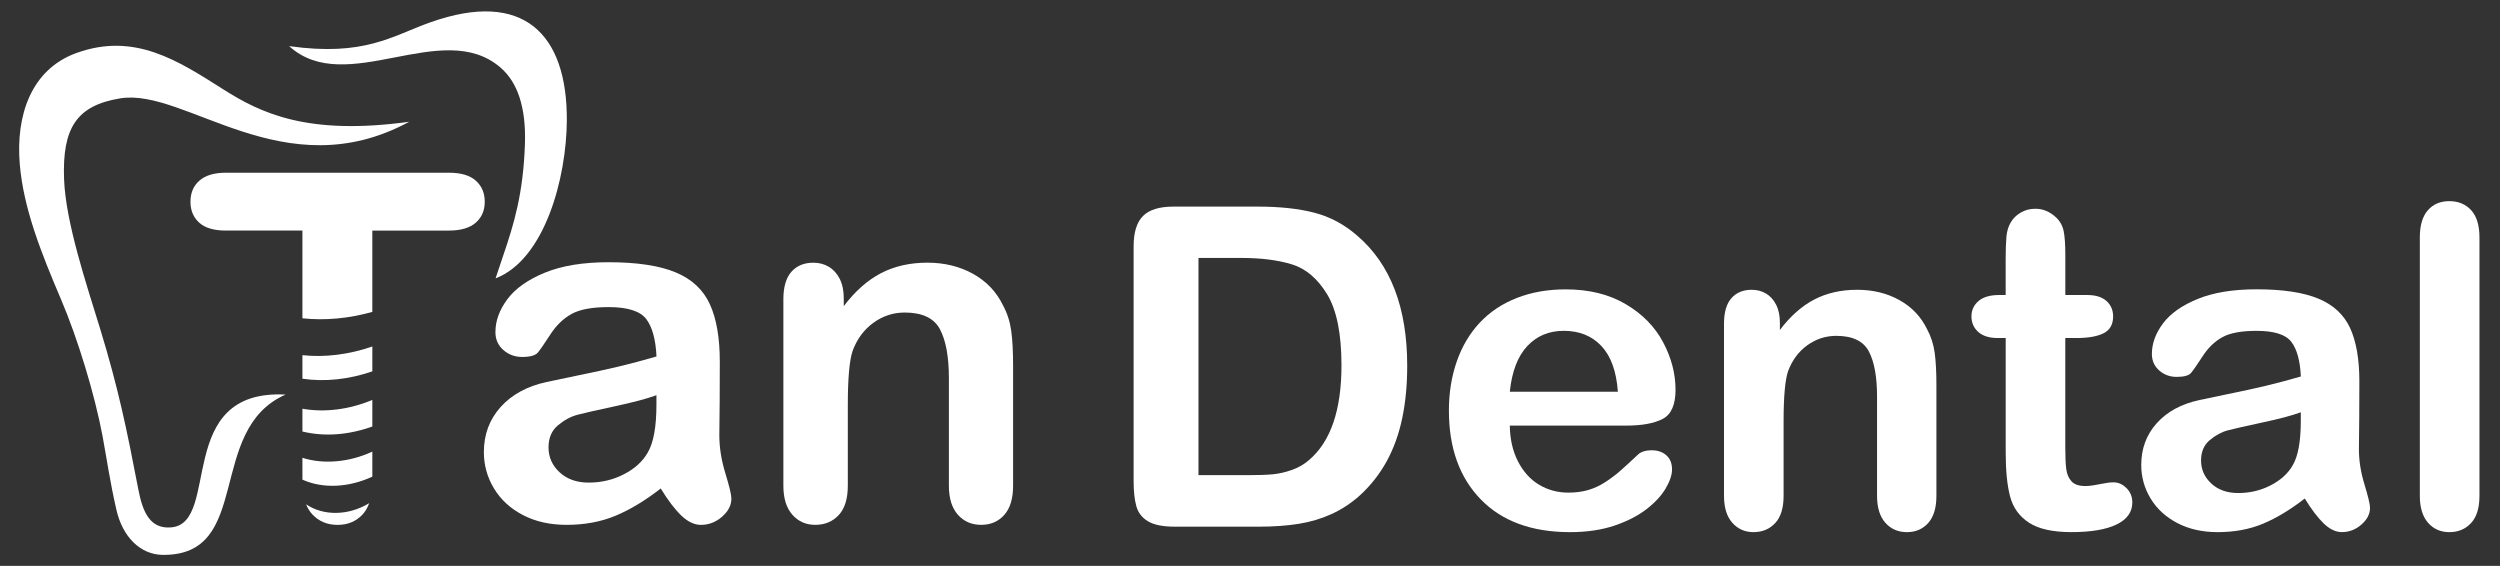
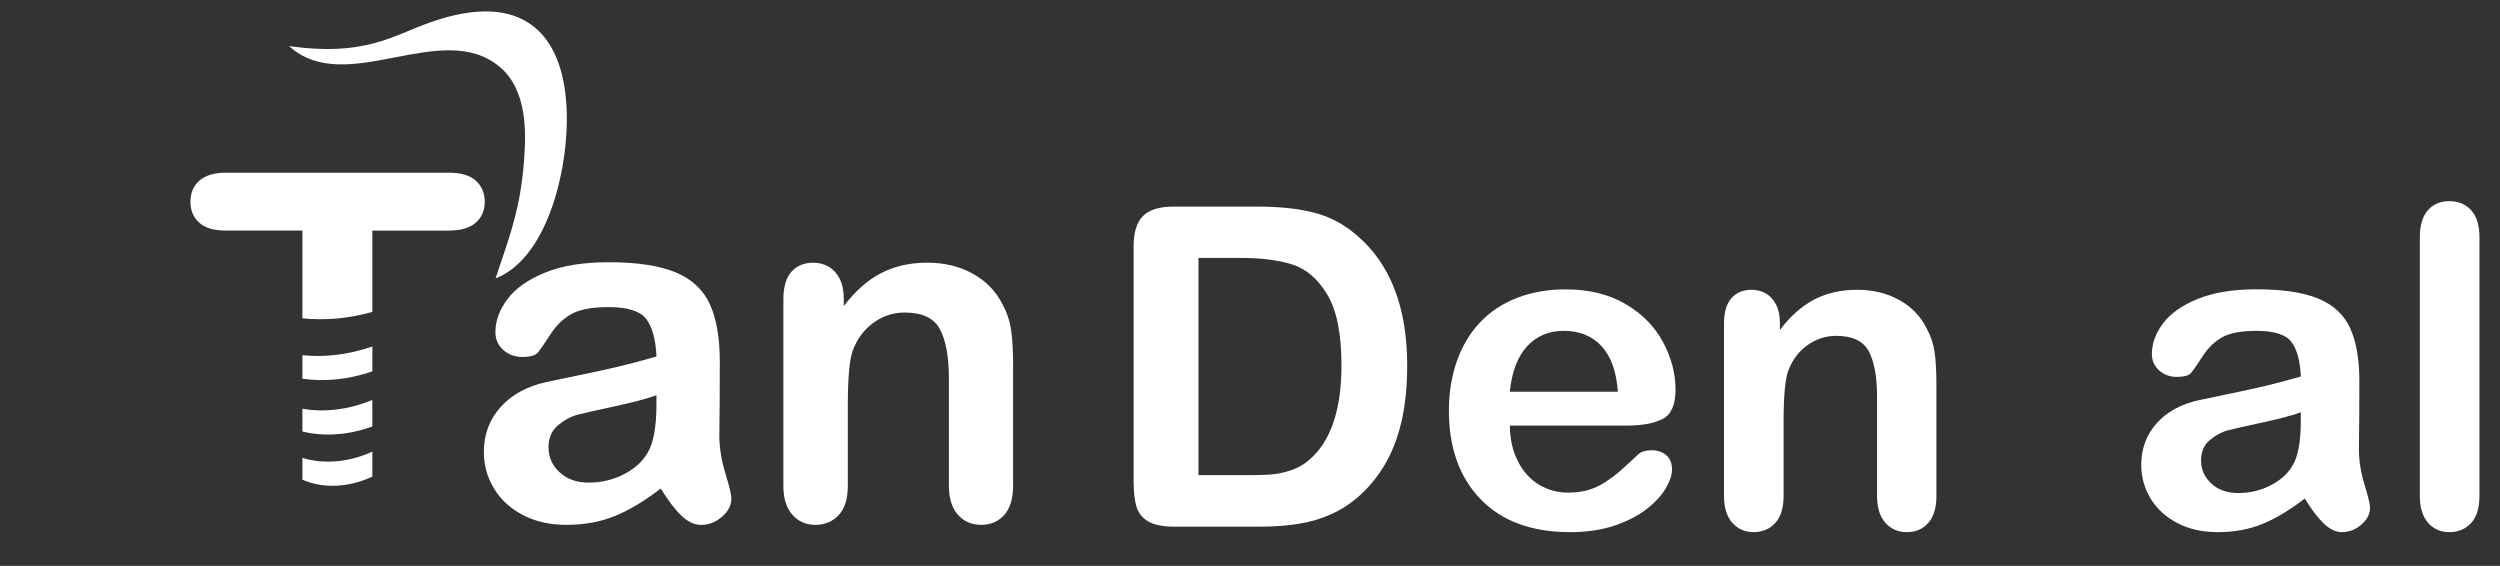
<svg xmlns="http://www.w3.org/2000/svg" version="1.1" id="Layer_1" x="0px" y="0px" viewBox="0 0 850.39 192.48" style="enable-background:new 0 0 850.39 192.48;" xml:space="preserve">
  <rect x="0" y="0" width="850.39" height="192.48" fill="#333333" stroke="none" />
  <style type="text/css">
	.st0{fill:#FFFFFF;}
	.st1{fill-rule:evenodd;clip-rule:evenodd;fill:#FFFFFF;}
	.st2{fill:#231F20;}
	.st3{fill:#03ABB8;}
	.st4{fill-rule:evenodd;clip-rule:evenodd;fill:#03ABB8;}
</style>
  <g>
    <path class="st0" d="M399.13,70.28h28.74c7.47,0,13.89,0.69,19.23,2.08c5.35,1.39,10.2,3.99,14.56,7.8   c11.34,9.7,17.01,24.46,17.01,44.26c0,6.54-0.57,12.5-1.71,17.9c-1.14,5.4-2.9,10.26-5.27,14.59c-2.38,4.33-5.42,8.21-9.14,11.62   c-2.92,2.62-6.12,4.73-9.58,6.31c-3.47,1.59-7.19,2.7-11.18,3.34c-3.99,0.64-8.48,0.97-13.48,0.97h-28.74   c-4.01,0-7.03-0.61-9.06-1.82c-2.03-1.21-3.36-2.92-3.97-5.12c-0.62-2.2-0.93-5.06-0.93-8.58V83.79c0-4.75,1.06-8.19,3.19-10.32   C390.93,71.34,394.37,70.28,399.13,70.28z M407.67,87.73v73.9h16.71c3.66,0,6.54-0.1,8.61-0.3c2.08-0.2,4.23-0.69,6.46-1.48   c2.23-0.79,4.16-1.91,5.79-3.34c7.38-6.24,11.07-16.98,11.07-32.23c0-10.74-1.62-18.79-4.86-24.14   c-3.24-5.35-7.24-8.75-11.99-10.21c-4.75-1.46-10.5-2.19-17.23-2.19H407.67z" />
    <path class="st0" d="M553.23,144.77h-39.66c0.05,4.6,0.98,8.66,2.78,12.18c1.81,3.52,4.21,6.16,7.2,7.95c3,1.78,6.3,2.67,9.92,2.67   c2.42,0,4.64-0.28,6.65-0.85c2-0.57,3.95-1.46,5.83-2.67s3.61-2.51,5.2-3.9c1.58-1.39,3.64-3.27,6.16-5.65   c1.04-0.89,2.53-1.34,4.46-1.34c2.08,0,3.76,0.57,5.05,1.71c1.29,1.14,1.93,2.75,1.93,4.83c0,1.83-0.72,3.97-2.15,6.42   c-1.44,2.45-3.6,4.8-6.5,7.05c-2.9,2.25-6.53,4.12-10.92,5.61c-4.38,1.48-9.42,2.23-15.11,2.23c-13.02,0-23.15-3.71-30.38-11.14   c-7.23-7.43-10.84-17.5-10.84-30.23c0-5.99,0.89-11.55,2.67-16.67c1.78-5.12,4.38-9.52,7.8-13.18c3.42-3.66,7.62-6.47,12.62-8.43   c5-1.96,10.55-2.93,16.64-2.93c7.92,0,14.72,1.67,20.39,5.01c5.67,3.34,9.92,7.66,12.74,12.96c2.82,5.3,4.23,10.69,4.23,16.19   c0,5.1-1.46,8.4-4.38,9.91C562.64,144.01,558.53,144.77,553.23,144.77z M513.57,133.25h36.76c-0.49-6.93-2.37-12.12-5.61-15.56   c-3.24-3.44-7.51-5.16-12.81-5.16c-5.05,0-9.2,1.75-12.44,5.24C516.23,121.26,514.27,126.42,513.57,133.25z" />
    <path class="st0" d="M605.44,109.79v2.45c3.56-4.7,7.46-8.16,11.7-10.36c4.23-2.2,9.1-3.31,14.59-3.31   c5.35,0,10.13,1.16,14.33,3.49c4.21,2.33,7.35,5.62,9.43,9.88c1.34,2.48,2.2,5.15,2.6,8.02c0.4,2.87,0.59,6.54,0.59,10.99v37.73   c0,4.06-0.93,7.13-2.78,9.21c-1.86,2.08-4.27,3.12-7.24,3.12c-3.02,0-5.47-1.07-7.35-3.19c-1.88-2.13-2.82-5.17-2.82-9.14v-33.79   c0-6.68-0.93-11.8-2.78-15.34c-1.86-3.54-5.56-5.31-11.1-5.31c-3.61,0-6.91,1.08-9.88,3.23c-2.97,2.15-5.15,5.11-6.54,8.88   c-0.99,3.02-1.49,8.66-1.49,16.93v25.4c0,4.11-0.95,7.19-2.86,9.25c-1.91,2.05-4.37,3.08-7.39,3.08c-2.92,0-5.32-1.07-7.2-3.19   c-1.88-2.13-2.82-5.17-2.82-9.14v-58.6c0-3.86,0.84-6.74,2.52-8.65c1.68-1.9,3.99-2.86,6.91-2.86c1.78,0,3.39,0.42,4.83,1.26   c1.44,0.84,2.59,2.11,3.45,3.79C605.01,105.3,605.44,107.36,605.44,109.79z" />
-     <path class="st0" d="M680.01,100.35h2.23V88.17c0-3.27,0.09-5.83,0.26-7.69c0.17-1.86,0.66-3.46,1.45-4.79   c0.79-1.39,1.93-2.51,3.42-3.38c1.48-0.87,3.14-1.3,4.98-1.3c2.57,0,4.9,0.97,6.98,2.9c1.39,1.29,2.26,2.86,2.64,4.72   c0.37,1.86,0.56,4.49,0.56,7.91v13.81h7.43c2.87,0,5.06,0.68,6.57,2.04c1.51,1.36,2.26,3.11,2.26,5.24c0,2.72-1.08,4.63-3.23,5.72   c-2.15,1.09-5.24,1.63-9.25,1.63h-3.79v37.28c0,3.17,0.11,5.61,0.33,7.31s0.82,3.1,1.78,4.16c0.97,1.07,2.54,1.6,4.72,1.6   c1.19,0,2.8-0.21,4.83-0.63c2.03-0.42,3.61-0.63,4.75-0.63c1.63,0,3.11,0.66,4.42,1.97c1.31,1.31,1.97,2.93,1.97,4.86   c0,3.27-1.78,5.77-5.35,7.5c-3.57,1.73-8.69,2.6-15.37,2.6c-6.34,0-11.14-1.07-14.41-3.19c-3.27-2.13-5.41-5.07-6.42-8.84   c-1.01-3.76-1.52-8.79-1.52-15.08v-38.91h-2.67c-2.92,0-5.15-0.69-6.68-2.08c-1.53-1.39-2.3-3.14-2.3-5.27   c0-2.13,0.81-3.87,2.41-5.24C674.59,101.03,676.93,100.35,680.01,100.35z" />
    <path class="st0" d="M783.98,169.57c-4.9,3.81-9.64,6.67-14.22,8.58c-4.58,1.91-9.72,2.86-15.41,2.86c-5.2,0-9.77-1.03-13.7-3.08   c-3.94-2.05-6.97-4.84-9.1-8.35c-2.13-3.51-3.19-7.33-3.19-11.44c0-5.54,1.76-10.27,5.27-14.18c3.51-3.91,8.34-6.54,14.48-7.87   c1.29-0.3,4.48-0.97,9.58-2.01c5.1-1.04,9.47-1.99,13.11-2.86c3.64-0.87,7.59-1.92,11.85-3.16c-0.25-5.35-1.32-9.27-3.23-11.77   c-1.91-2.5-5.86-3.75-11.85-3.75c-5.15,0-9.02,0.72-11.62,2.15c-2.6,1.44-4.83,3.59-6.69,6.46c-1.86,2.87-3.17,4.77-3.94,5.68   c-0.77,0.92-2.41,1.37-4.94,1.37c-2.28,0-4.25-0.73-5.91-2.19c-1.66-1.46-2.49-3.33-2.49-5.61c0-3.56,1.26-7.03,3.79-10.4   c2.53-3.37,6.46-6.14,11.81-8.32c5.35-2.18,12.01-3.27,19.98-3.27c8.91,0,15.92,1.05,21.02,3.16c5.1,2.11,8.7,5.43,10.81,9.99   c2.1,4.56,3.16,10.59,3.16,18.12c0,4.75-0.01,8.79-0.04,12.11c-0.03,3.32-0.06,7.01-0.11,11.07c0,3.81,0.63,7.79,1.89,11.92   c1.26,4.13,1.89,6.8,1.89,7.98c0,2.08-0.98,3.97-2.93,5.68c-1.96,1.71-4.17,2.56-6.65,2.56c-2.08,0-4.13-0.98-6.16-2.93   C788.41,176.12,786.26,173.28,783.98,169.57z M782.64,140.24c-2.97,1.09-7.29,2.24-12.96,3.45c-5.67,1.21-9.59,2.11-11.77,2.67   c-2.18,0.57-4.26,1.68-6.24,3.34c-1.98,1.66-2.97,3.97-2.97,6.94c0,3.07,1.16,5.68,3.49,7.84c2.33,2.15,5.37,3.23,9.13,3.23   c4.01,0,7.71-0.88,11.1-2.64c3.39-1.76,5.88-4.02,7.46-6.8c1.83-3.07,2.75-8.12,2.75-15.15V140.24z" />
    <path class="st0" d="M823.12,168.68V80.75c0-4.06,0.9-7.13,2.71-9.21c1.81-2.08,4.25-3.12,7.32-3.12c3.07,0,5.55,1.03,7.43,3.08   c1.88,2.06,2.82,5.14,2.82,9.25v87.93c0,4.11-0.95,7.19-2.86,9.25c-1.91,2.05-4.37,3.08-7.39,3.08c-2.97,0-5.38-1.07-7.24-3.19   C824.05,175.69,823.12,172.64,823.12,168.68z" />
    <g>
      <path class="st0" d="M224.75,166.16c-5.3,4.13-10.43,7.22-15.38,9.28c-4.95,2.06-10.51,3.09-16.67,3.09    c-5.62,0-10.56-1.11-14.82-3.33c-4.26-2.22-7.54-5.23-9.84-9.04c-2.3-3.8-3.45-7.93-3.45-12.37c0-6,1.9-11.11,5.7-15.34    c3.8-4.23,9.02-7.07,15.67-8.52c1.39-0.32,4.85-1.04,10.36-2.17c5.52-1.12,10.24-2.16,14.18-3.09c3.94-0.94,8.21-2.08,12.81-3.41    c-0.27-5.79-1.43-10.03-3.49-12.74c-2.06-2.7-6.33-4.06-12.82-4.06c-5.57,0-9.76,0.78-12.57,2.33c-2.81,1.55-5.22,3.88-7.23,6.99    c-2.01,3.11-3.43,5.16-4.26,6.15c-0.83,0.99-2.61,1.49-5.34,1.49c-2.46,0-4.59-0.79-6.39-2.37c-1.79-1.58-2.69-3.6-2.69-6.07    c0-3.86,1.37-7.6,4.1-11.25c2.73-3.64,6.99-6.64,12.77-9c5.79-2.36,12.99-3.53,21.61-3.53c9.64,0,17.22,1.14,22.74,3.41    c5.52,2.28,9.41,5.88,11.69,10.81c2.28,4.93,3.41,11.46,3.41,19.6c0,5.14-0.01,9.51-0.04,13.09c-0.03,3.59-0.07,7.58-0.12,11.97    c0,4.13,0.68,8.42,2.05,12.9c1.37,4.47,2.05,7.35,2.05,8.64c0,2.25-1.06,4.3-3.17,6.15c-2.12,1.85-4.51,2.77-7.19,2.77    c-2.25,0-4.47-1.06-6.67-3.17C229.54,173.24,227.21,170.18,224.75,166.16z M223.3,134.43c-3.21,1.18-7.89,2.42-14.02,3.74    c-6.13,1.31-10.38,2.28-12.74,2.89s-4.61,1.82-6.75,3.61c-2.14,1.8-3.21,4.3-3.21,7.51c0,3.32,1.26,6.15,3.78,8.48    c2.52,2.33,5.81,3.5,9.88,3.5c4.34,0,8.34-0.95,12.01-2.85c3.67-1.9,6.36-4.35,8.07-7.35c1.98-3.32,2.97-8.78,2.97-16.39V134.43z" />
      <path class="st0" d="M287.01,101.49v2.65c3.86-5.09,8.07-8.82,12.65-11.21c4.58-2.38,9.84-3.58,15.79-3.58    c5.79,0,10.95,1.26,15.51,3.78c4.55,2.52,7.95,6.08,10.2,10.69c1.45,2.68,2.38,5.57,2.81,8.68c0.43,3.11,0.64,7.07,0.64,11.89    v40.81c0,4.39-1,7.71-3.01,9.96c-2.01,2.25-4.62,3.37-7.83,3.37c-3.27,0-5.92-1.15-7.95-3.45c-2.04-2.3-3.05-5.6-3.05-9.88v-36.55    c0-7.23-1-12.76-3.01-16.59c-2.01-3.83-6.01-5.75-12.01-5.75c-3.91,0-7.47,1.17-10.68,3.5c-3.21,2.33-5.57,5.53-7.07,9.6    c-1.07,3.27-1.61,9.37-1.61,18.32v27.47c0,4.45-1.03,7.78-3.09,10s-4.73,3.33-7.99,3.33c-3.16,0-5.76-1.15-7.79-3.45    c-2.04-2.3-3.05-5.6-3.05-9.88v-63.39c0-4.18,0.91-7.3,2.73-9.36c1.82-2.06,4.31-3.09,7.47-3.09c1.93,0,3.67,0.46,5.22,1.37    c1.55,0.91,2.8,2.28,3.74,4.1C286.54,96.64,287.01,98.86,287.01,101.49z" />
-       <path class="st1" d="M97.15,134.22c-27.24,11.94-10.95,54.98-41.91,54.52c-7.51-0.11-13.51-6.12-15.61-15.19    c-2.21-9.58-3.29-17.36-4.77-25.32c-2.6-13.9-8.42-33.08-14.07-46.32C14.12,86.27,8.01,71.06,6.73,55.9    c-1.41-16.58,3.81-32.27,19.24-37.86c19.74-7.15,34.54,2.56,49.94,12.33c12.83,8.15,28.75,15.81,63.29,11.05    c-42.54,23.05-76.09-11.56-98.26-7.97c-14.88,2.41-19.78,10.04-19.15,27.48c0.53,14.76,7.75,36.16,12.15,50.51    c6.31,20.56,9.2,34.67,13.11,55.03c1.53,7.98,4.1,13.52,11.2,12.92C75.25,177.93,59.02,132.25,97.15,134.22" />
      <path class="st1" d="M192.81,41.01c0.17-29.51-14.75-44.62-46.35-33.44c-13.11,4.64-22.39,11.74-48.11,8.12    c19.44,17.7,52.08-9.81,71.9,7.29c5.77,4.98,8.77,13.49,8.3,26.31c-0.6,16.54-3.65,26.76-7.46,37.87    c-0.88,2.57-1.72,5.07-2.52,7.53C185.33,88.26,192.7,60.48,192.81,41.01" />
      <g>
        <path class="st0" d="M102.87,120.81v8.01c7.57,1.12,15.76,0.27,23.78-2.5v-8.46C118.7,120.62,110.42,121.64,102.87,120.81z" />
        <path class="st0" d="M102.87,139.03v7.75c7.4,1.81,15.7,1.23,23.78-1.71v-9.04C118.82,139.34,110.32,140.37,102.87,139.03z" />
        <path class="st0" d="M102.87,155.72v7.44c6.97,3.11,15.67,2.73,23.78-1.03v-8.51C118.76,157.28,109.97,158.01,102.87,155.72z" />
-         <path class="st0" d="M104.12,171.54c0.53,1.31,1.22,2.44,2.08,3.38c2.22,2.41,5.1,3.62,8.64,3.62c3.48,0,6.32-1.19,8.52-3.57     c0.95-1.03,1.68-2.31,2.22-3.81C118.52,175.45,110.03,175.56,104.12,171.54z" />
        <path class="st0" d="M161.88,61.48c-2.01-1.82-5.07-2.73-9.2-2.73H76.84c-3.91,0-6.9,0.88-8.96,2.65s-3.09,4.18-3.09,7.23     c0,2.95,0.99,5.32,2.97,7.11c1.98,1.8,5.01,2.69,9.08,2.69h26.03v29.84c7.65,0.82,15.74,0.09,23.78-2.18V78.43h26.03     c4.07,0,7.12-0.9,9.16-2.69c2.04-1.79,3.05-4.16,3.05-7.11C164.89,65.68,163.89,63.3,161.88,61.48z" />
      </g>
    </g>
  </g>
</svg>